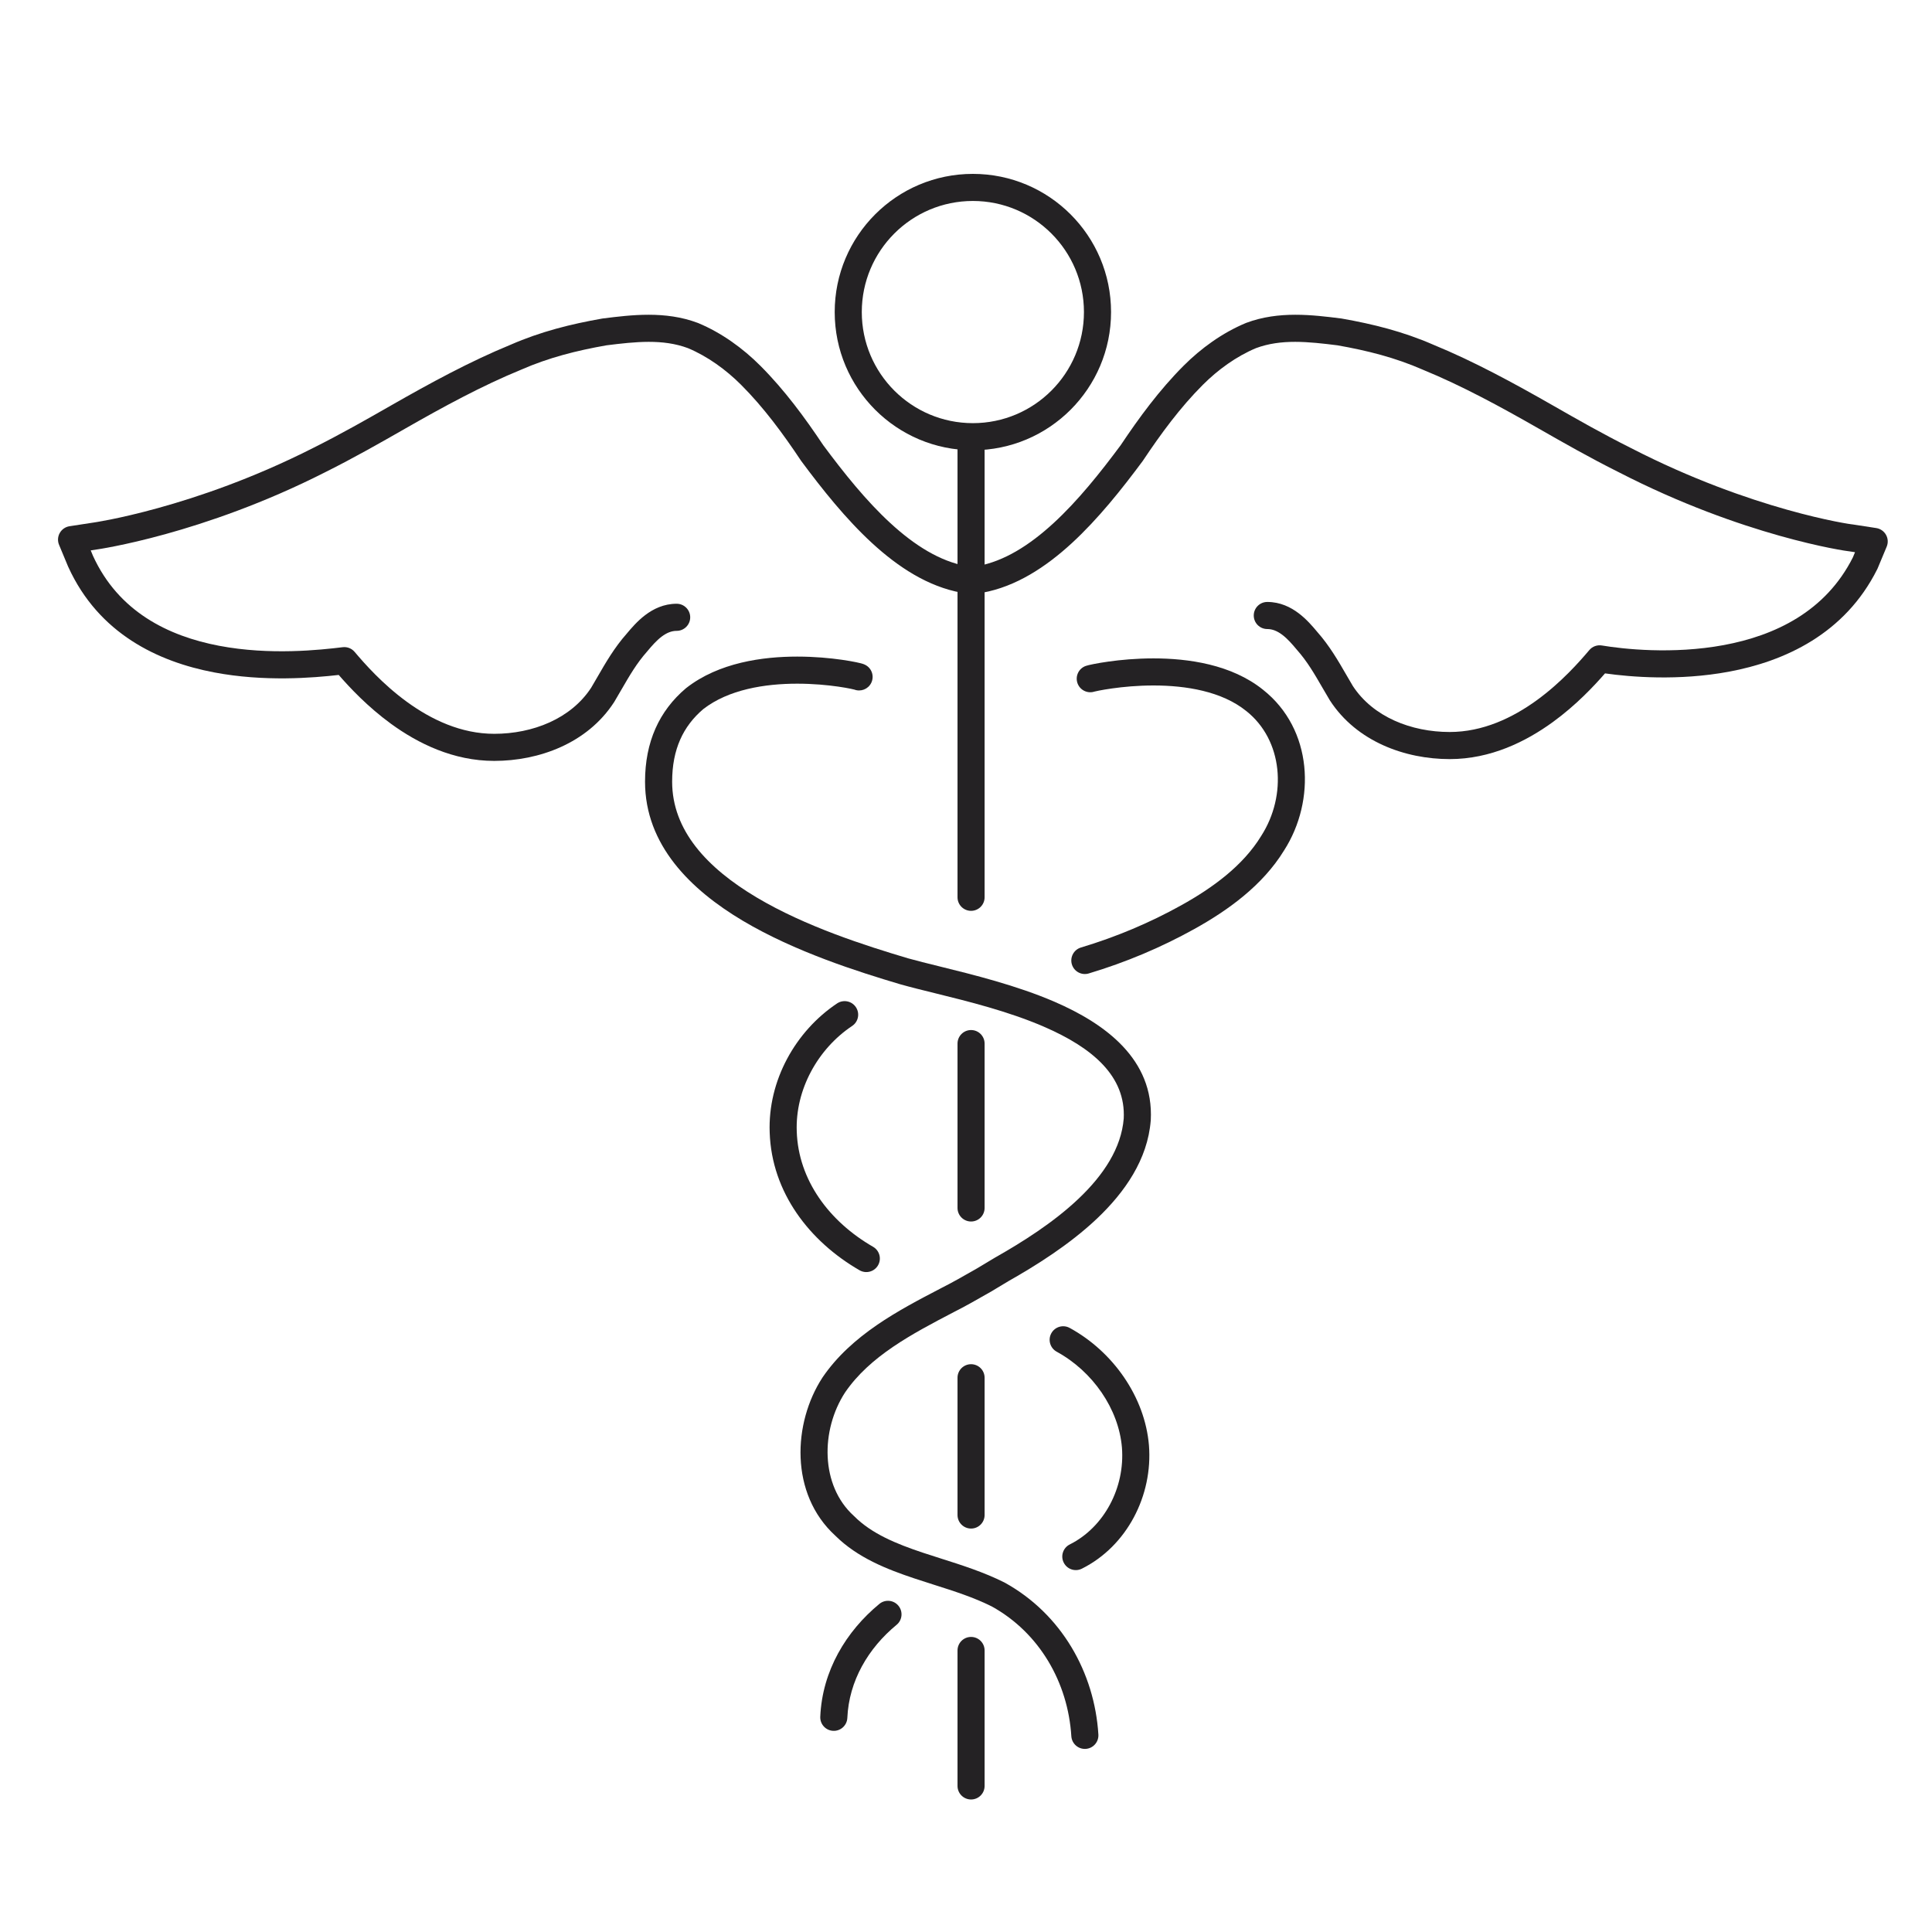
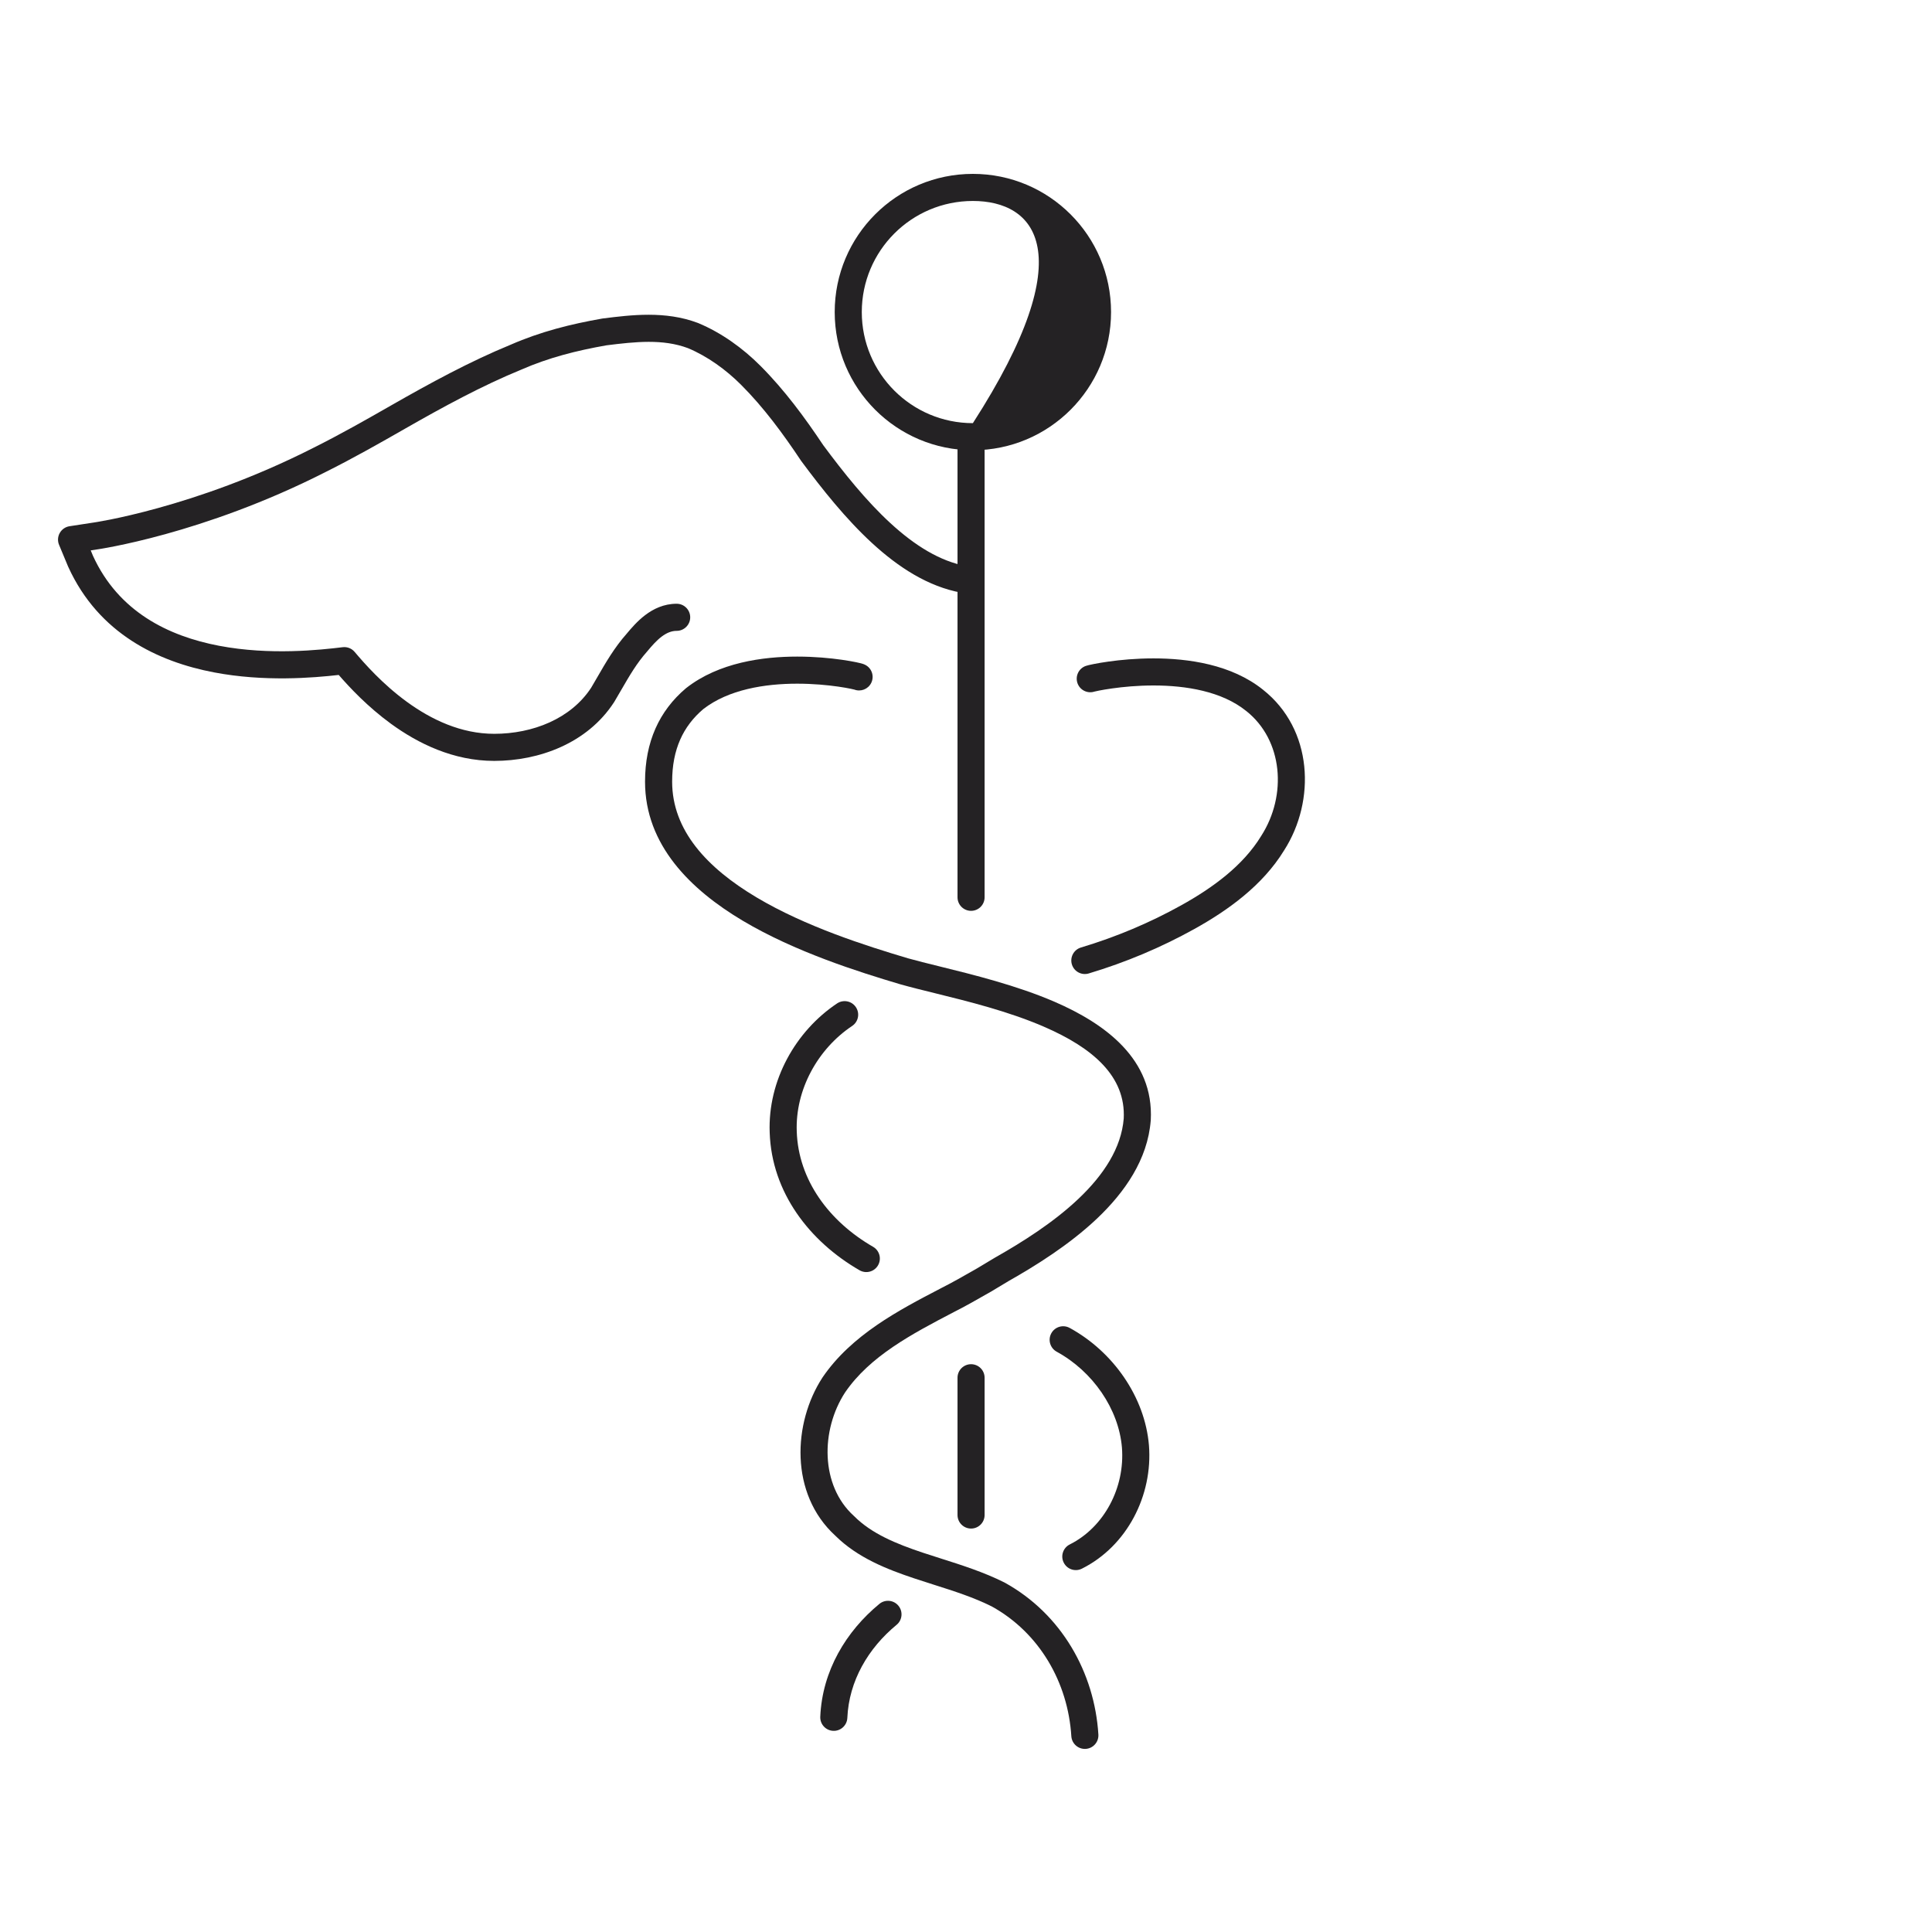
<svg xmlns="http://www.w3.org/2000/svg" width="100" height="100" viewBox="0 0 100 100" fill="none">
  <path fill-rule="evenodd" clip-rule="evenodd" d="M44.551 34.33C44.587 34.339 44.692 34.366 44.779 34.41C45.126 34.583 45.266 35.004 45.093 35.35C44.931 35.675 44.55 35.819 44.218 35.692C44.213 35.691 44.206 35.689 44.199 35.688C44.162 35.678 44.105 35.665 44.027 35.649C43.873 35.617 43.652 35.577 43.379 35.538C42.833 35.46 42.089 35.387 41.264 35.387C39.588 35.387 37.709 35.687 36.401 36.703C35.363 37.586 34.79 38.783 34.79 40.459C34.79 42.975 36.589 44.919 39.157 46.448C41.702 47.963 44.801 48.947 46.998 49.602C47.45 49.729 48.001 49.865 48.616 50.017C50.363 50.448 52.626 51.006 54.584 51.852C57.212 52.989 59.729 54.83 59.564 57.979L59.562 57.997C59.403 60.021 58.211 61.715 56.787 63.067C55.359 64.421 53.62 65.505 52.205 66.307L51.278 66.864L51.265 66.871L51.252 66.878C50.609 67.246 49.943 67.626 49.366 67.915C47.185 69.053 45.026 70.193 43.74 72.074C42.471 74.026 42.461 76.887 44.19 78.458C44.195 78.463 44.2 78.468 44.205 78.473C44.208 78.476 44.211 78.478 44.214 78.481C45.116 79.383 46.376 79.903 47.773 80.369C48.077 80.47 48.388 80.569 48.703 80.669C49.786 81.013 50.919 81.373 51.978 81.903C51.984 81.905 51.989 81.908 51.994 81.911C51.997 81.913 52.001 81.914 52.003 81.916C54.945 83.539 56.652 86.572 56.852 89.778C56.876 90.165 56.583 90.498 56.196 90.522C55.809 90.546 55.477 90.252 55.452 89.866C55.279 87.093 53.811 84.521 51.338 83.151C50.39 82.678 49.404 82.364 48.346 82.028C48.015 81.922 47.676 81.815 47.329 81.699C45.926 81.231 44.387 80.632 43.234 79.485C40.864 77.317 41.041 73.647 42.57 71.302L42.578 71.29C44.075 69.093 46.537 67.809 48.634 66.716L48.733 66.664C49.272 66.394 49.905 66.033 50.562 65.657L51.491 65.1L51.506 65.091C52.894 64.305 54.517 63.287 55.822 62.049C57.129 60.809 58.04 59.42 58.164 57.896C58.273 55.721 56.584 54.245 54.028 53.14C52.187 52.344 50.123 51.835 48.398 51.409C47.744 51.248 47.139 51.099 46.613 50.95L46.603 50.948C44.407 50.294 41.152 49.268 38.439 47.653C35.748 46.05 33.387 43.74 33.387 40.459C33.387 38.401 34.119 36.796 35.505 35.623C35.512 35.617 35.519 35.612 35.527 35.606C37.21 34.291 39.485 33.985 41.264 33.985C42.168 33.985 42.979 34.064 43.578 34.15C43.877 34.193 44.127 34.237 44.312 34.276C44.403 34.294 44.483 34.313 44.546 34.329C44.548 34.329 44.549 34.33 44.551 34.33Z" fill="#242224" />
  <path fill-rule="evenodd" clip-rule="evenodd" d="M46.503 83.113C46.749 83.412 46.706 83.854 46.408 84.1C44.942 85.307 43.941 87.003 43.858 88.918C43.841 89.305 43.514 89.605 43.127 89.588C42.74 89.572 42.44 89.244 42.457 88.857C42.56 86.472 43.803 84.428 45.516 83.018C45.815 82.771 46.257 82.814 46.503 83.113Z" fill="#242224" />
  <path fill-rule="evenodd" clip-rule="evenodd" d="M54.415 69.012C54.6 68.672 55.026 68.547 55.366 68.733C57.609 69.956 59.26 72.304 59.469 74.806L59.469 74.808L59.469 74.808C59.677 77.405 58.333 80.027 55.998 81.194C55.652 81.367 55.231 81.227 55.058 80.88C54.884 80.534 55.025 80.113 55.371 79.94C57.15 79.05 58.237 76.999 58.071 74.921C57.905 72.935 56.565 70.984 54.694 69.964C54.355 69.778 54.229 69.352 54.415 69.012Z" fill="#242224" />
  <path fill-rule="evenodd" clip-rule="evenodd" d="M44.301 52.131C44.516 52.453 44.429 52.889 44.107 53.103C42.331 54.288 41.157 56.402 41.24 58.57L41.24 58.573C41.324 61.076 42.911 63.219 45.19 64.534C45.526 64.727 45.641 65.156 45.447 65.492C45.254 65.827 44.825 65.942 44.489 65.748C41.907 64.259 39.943 61.728 39.839 58.622C39.736 55.929 41.179 53.37 43.329 51.936C43.651 51.722 44.087 51.809 44.301 52.131Z" fill="#242224" />
  <path fill-rule="evenodd" clip-rule="evenodd" d="M65.378 35.704C67.958 37.749 68.112 41.437 66.469 44.009C65.347 45.843 63.54 47.129 61.821 48.084C60.094 49.043 58.271 49.811 56.353 50.386C55.983 50.497 55.592 50.287 55.48 49.916C55.369 49.545 55.58 49.154 55.95 49.043C57.773 48.496 59.502 47.768 61.14 46.858C62.786 45.944 64.343 44.8 65.277 43.272L65.284 43.26C66.629 41.159 66.408 38.308 64.505 36.801L64.5 36.798L64.5 36.798C63.242 35.783 61.388 35.48 59.705 35.48C58.879 35.48 58.13 35.553 57.57 35.632C57.29 35.671 57.06 35.711 56.895 35.743C56.765 35.769 56.691 35.787 56.664 35.793C56.653 35.796 56.65 35.796 56.654 35.795C56.287 35.917 55.89 35.719 55.767 35.352C55.645 34.984 55.843 34.587 56.211 34.465C56.347 34.419 56.789 34.325 57.375 34.243C57.984 34.157 58.8 34.078 59.705 34.078C61.48 34.078 63.738 34.383 65.378 35.704Z" fill="#242224" />
  <path fill-rule="evenodd" clip-rule="evenodd" d="M31.201 16.484C32.67 16.3 34.43 16.08 36.111 16.711C36.119 16.714 36.127 16.717 36.135 16.72C37.357 17.229 38.46 18.035 39.352 18.928C40.611 20.187 41.667 21.628 42.609 23.04C43.675 24.477 44.832 25.923 46.086 27.076C47.348 28.237 48.656 29.052 50.014 29.299C50.395 29.368 50.648 29.733 50.578 30.114C50.509 30.495 50.144 30.747 49.763 30.678C48.036 30.364 46.492 29.356 45.137 28.109C43.777 26.858 42.553 25.319 41.472 23.862C41.465 23.852 41.458 23.843 41.452 23.833C40.527 22.445 39.528 21.087 38.361 19.92C37.574 19.133 36.624 18.445 35.607 18.019C34.306 17.535 32.899 17.685 31.388 17.874C29.837 18.148 28.405 18.509 26.984 19.131L26.968 19.138C24.957 19.961 22.933 21.063 20.974 22.183L20.968 22.187C19.663 22.932 18.34 23.688 16.828 24.444C13.646 26.059 10.703 27.055 8.554 27.649C7.478 27.946 6.6 28.143 5.988 28.265C5.682 28.327 5.442 28.37 5.277 28.398C5.195 28.412 5.131 28.422 5.088 28.428L5.037 28.436L5.023 28.438L4.696 28.488L4.814 28.773C6.135 31.66 8.707 32.923 11.338 33.425C13.981 33.929 16.576 33.639 17.738 33.499C17.972 33.471 18.204 33.562 18.356 33.742C18.861 34.339 19.799 35.409 21.062 36.328C22.327 37.249 23.867 37.982 25.581 37.982C27.572 37.982 29.547 37.204 30.596 35.6C30.704 35.42 30.812 35.233 30.922 35.042C31.345 34.309 31.802 33.517 32.435 32.803C32.667 32.525 32.99 32.145 33.396 31.837C33.814 31.52 34.356 31.25 35.023 31.25C35.411 31.25 35.725 31.564 35.725 31.952C35.725 32.339 35.411 32.653 35.023 32.653C34.755 32.653 34.504 32.757 34.243 32.954C33.975 33.158 33.74 33.428 33.505 33.709C33.501 33.715 33.496 33.721 33.491 33.726C32.958 34.326 32.59 34.961 32.176 35.676C32.054 35.888 31.927 36.106 31.792 36.333C31.787 36.34 31.783 36.347 31.778 36.354C30.394 38.483 27.886 39.384 25.581 39.384C23.462 39.384 21.636 38.481 20.236 37.462C19.029 36.582 18.1 35.589 17.532 34.935C16.206 35.085 13.678 35.299 11.075 34.802C8.194 34.253 5.112 32.808 3.534 29.344C3.53 29.337 3.527 29.33 3.524 29.323L3.057 28.201C2.974 28.002 2.987 27.776 3.093 27.588C3.198 27.4 3.384 27.271 3.597 27.238L4.822 27.05L4.824 27.05L4.833 27.049L4.874 27.042C4.911 27.037 4.968 27.028 5.044 27.015C5.195 26.989 5.421 26.949 5.712 26.891C6.295 26.774 7.14 26.585 8.18 26.297C10.261 25.723 13.114 24.756 16.195 23.193L16.199 23.191C17.675 22.453 18.968 21.714 20.278 20.965C22.243 19.843 24.33 18.703 26.43 17.843C27.992 17.161 29.544 16.775 31.162 16.49C31.174 16.488 31.185 16.486 31.197 16.484L31.201 16.484Z" fill="#242224" />
-   <path fill-rule="evenodd" clip-rule="evenodd" d="M65.011 18.019C63.994 18.445 63.044 19.133 62.257 19.92C61.09 21.087 60.092 22.445 59.166 23.833C59.16 23.843 59.153 23.852 59.146 23.862C58.065 25.319 56.841 26.858 55.482 28.109C54.126 29.356 52.583 30.364 50.855 30.678C50.474 30.747 50.109 30.495 50.04 30.114C49.971 29.733 50.223 29.368 50.604 29.299C51.962 29.052 53.27 28.237 54.532 27.076C55.786 25.923 56.943 24.477 58.009 23.04C58.952 21.628 60.007 20.187 61.266 18.928C62.158 18.035 63.261 17.229 64.484 16.72C64.491 16.717 64.499 16.714 64.507 16.711C66.188 16.08 67.948 16.3 69.418 16.484L69.421 16.484C69.433 16.486 69.445 16.488 69.456 16.49C71.074 16.775 72.626 17.161 74.189 17.843C76.288 18.703 78.375 19.843 80.34 20.965C81.65 21.714 82.943 22.453 84.419 23.191L84.427 23.195L84.427 23.195C87.556 24.805 90.409 25.794 92.488 26.38C93.527 26.673 94.372 26.865 94.959 26.983C95.252 27.042 95.481 27.082 95.637 27.108C95.715 27.12 95.773 27.129 95.812 27.134C95.829 27.137 95.84 27.138 95.847 27.139C95.864 27.14 95.882 27.142 95.899 27.145L97.114 27.332C97.327 27.365 97.513 27.494 97.619 27.682C97.725 27.87 97.738 28.096 97.655 28.295L97.187 29.417C97.181 29.431 97.174 29.446 97.167 29.46C95.489 32.818 92.368 34.232 89.481 34.768C86.886 35.25 84.394 35.042 83.076 34.854C82.506 35.508 81.582 36.495 80.382 37.368C78.982 38.387 77.156 39.291 75.037 39.291C72.732 39.291 70.224 38.389 68.84 36.26C68.838 36.257 68.835 36.253 68.833 36.25C68.831 36.246 68.829 36.243 68.827 36.239C68.691 36.013 68.564 35.794 68.442 35.583C68.028 34.868 67.66 34.232 67.127 33.633C67.123 33.627 67.118 33.622 67.113 33.616C66.878 33.334 66.643 33.064 66.375 32.861C66.115 32.664 65.863 32.559 65.595 32.559C65.207 32.559 64.894 32.245 64.894 31.858C64.894 31.471 65.207 31.157 65.595 31.157C66.262 31.157 66.804 31.427 67.222 31.744C67.628 32.051 67.951 32.431 68.183 32.71C68.816 33.424 69.273 34.216 69.696 34.948C69.806 35.139 69.914 35.326 70.022 35.506C71.071 37.11 73.046 37.888 75.037 37.888C76.751 37.888 78.291 37.156 79.556 36.235C80.819 35.315 81.757 34.246 82.262 33.649C82.421 33.46 82.668 33.37 82.912 33.41C83.995 33.591 86.569 33.882 89.225 33.389C91.871 32.898 94.493 31.653 95.902 28.855L96.016 28.582L95.709 28.535C95.707 28.535 95.706 28.534 95.704 28.534C95.698 28.534 95.692 28.533 95.686 28.532C95.667 28.53 95.644 28.527 95.619 28.523C95.567 28.516 95.498 28.506 95.411 28.492C95.238 28.463 94.992 28.42 94.683 28.358C94.063 28.233 93.184 28.033 92.108 27.73C89.957 27.124 87.015 26.104 83.789 24.443C82.277 23.687 80.955 22.932 79.651 22.187L79.644 22.183C77.685 21.063 75.662 19.961 73.65 19.138L73.634 19.131C72.213 18.509 70.781 18.148 69.23 17.874C67.719 17.685 66.312 17.535 65.011 18.019Z" fill="#242224" />
-   <path fill-rule="evenodd" clip-rule="evenodd" d="M50.262 84.727C50.65 84.727 50.963 85.041 50.963 85.428V92.44C50.963 92.828 50.65 93.141 50.262 93.141C49.875 93.141 49.561 92.828 49.561 92.44V85.428C49.561 85.041 49.875 84.727 50.262 84.727Z" fill="#242224" />
  <path fill-rule="evenodd" clip-rule="evenodd" d="M50.262 70.611C50.65 70.611 50.963 70.924 50.963 71.312V78.417C50.963 78.804 50.65 79.118 50.262 79.118C49.875 79.118 49.561 78.804 49.561 78.417V71.312C49.561 70.924 49.875 70.611 50.262 70.611Z" fill="#242224" />
-   <path fill-rule="evenodd" clip-rule="evenodd" d="M50.262 53.315C50.65 53.315 50.963 53.629 50.963 54.016V62.524C50.963 62.911 50.65 63.225 50.262 63.225C49.875 63.225 49.561 62.911 49.561 62.524V54.016C49.561 53.629 49.875 53.315 50.262 53.315Z" fill="#242224" />
  <path fill-rule="evenodd" clip-rule="evenodd" d="M50.262 21.996C50.65 21.996 50.963 22.309 50.963 22.697V46.443C50.963 46.831 50.65 47.145 50.262 47.145C49.875 47.145 49.561 46.831 49.561 46.443V22.697C49.561 22.309 49.875 21.996 50.262 21.996Z" fill="#242224" />
-   <path fill-rule="evenodd" clip-rule="evenodd" d="M50.356 10.402C47.18 10.402 44.606 12.977 44.606 16.152C44.606 19.328 47.18 21.902 50.356 21.902C53.531 21.902 56.105 19.328 56.105 16.152C56.105 12.977 53.531 10.402 50.356 10.402ZM43.204 16.152C43.204 12.202 46.406 9 50.356 9C54.306 9 57.508 12.202 57.508 16.152C57.508 20.102 54.306 23.304 50.356 23.304C46.406 23.304 43.204 20.102 43.204 16.152Z" fill="#242224" />
+   <path fill-rule="evenodd" clip-rule="evenodd" d="M50.356 10.402C47.18 10.402 44.606 12.977 44.606 16.152C44.606 19.328 47.18 21.902 50.356 21.902C56.105 12.977 53.531 10.402 50.356 10.402ZM43.204 16.152C43.204 12.202 46.406 9 50.356 9C54.306 9 57.508 12.202 57.508 16.152C57.508 20.102 54.306 23.304 50.356 23.304C46.406 23.304 43.204 20.102 43.204 16.152Z" fill="#242224" />
</svg>